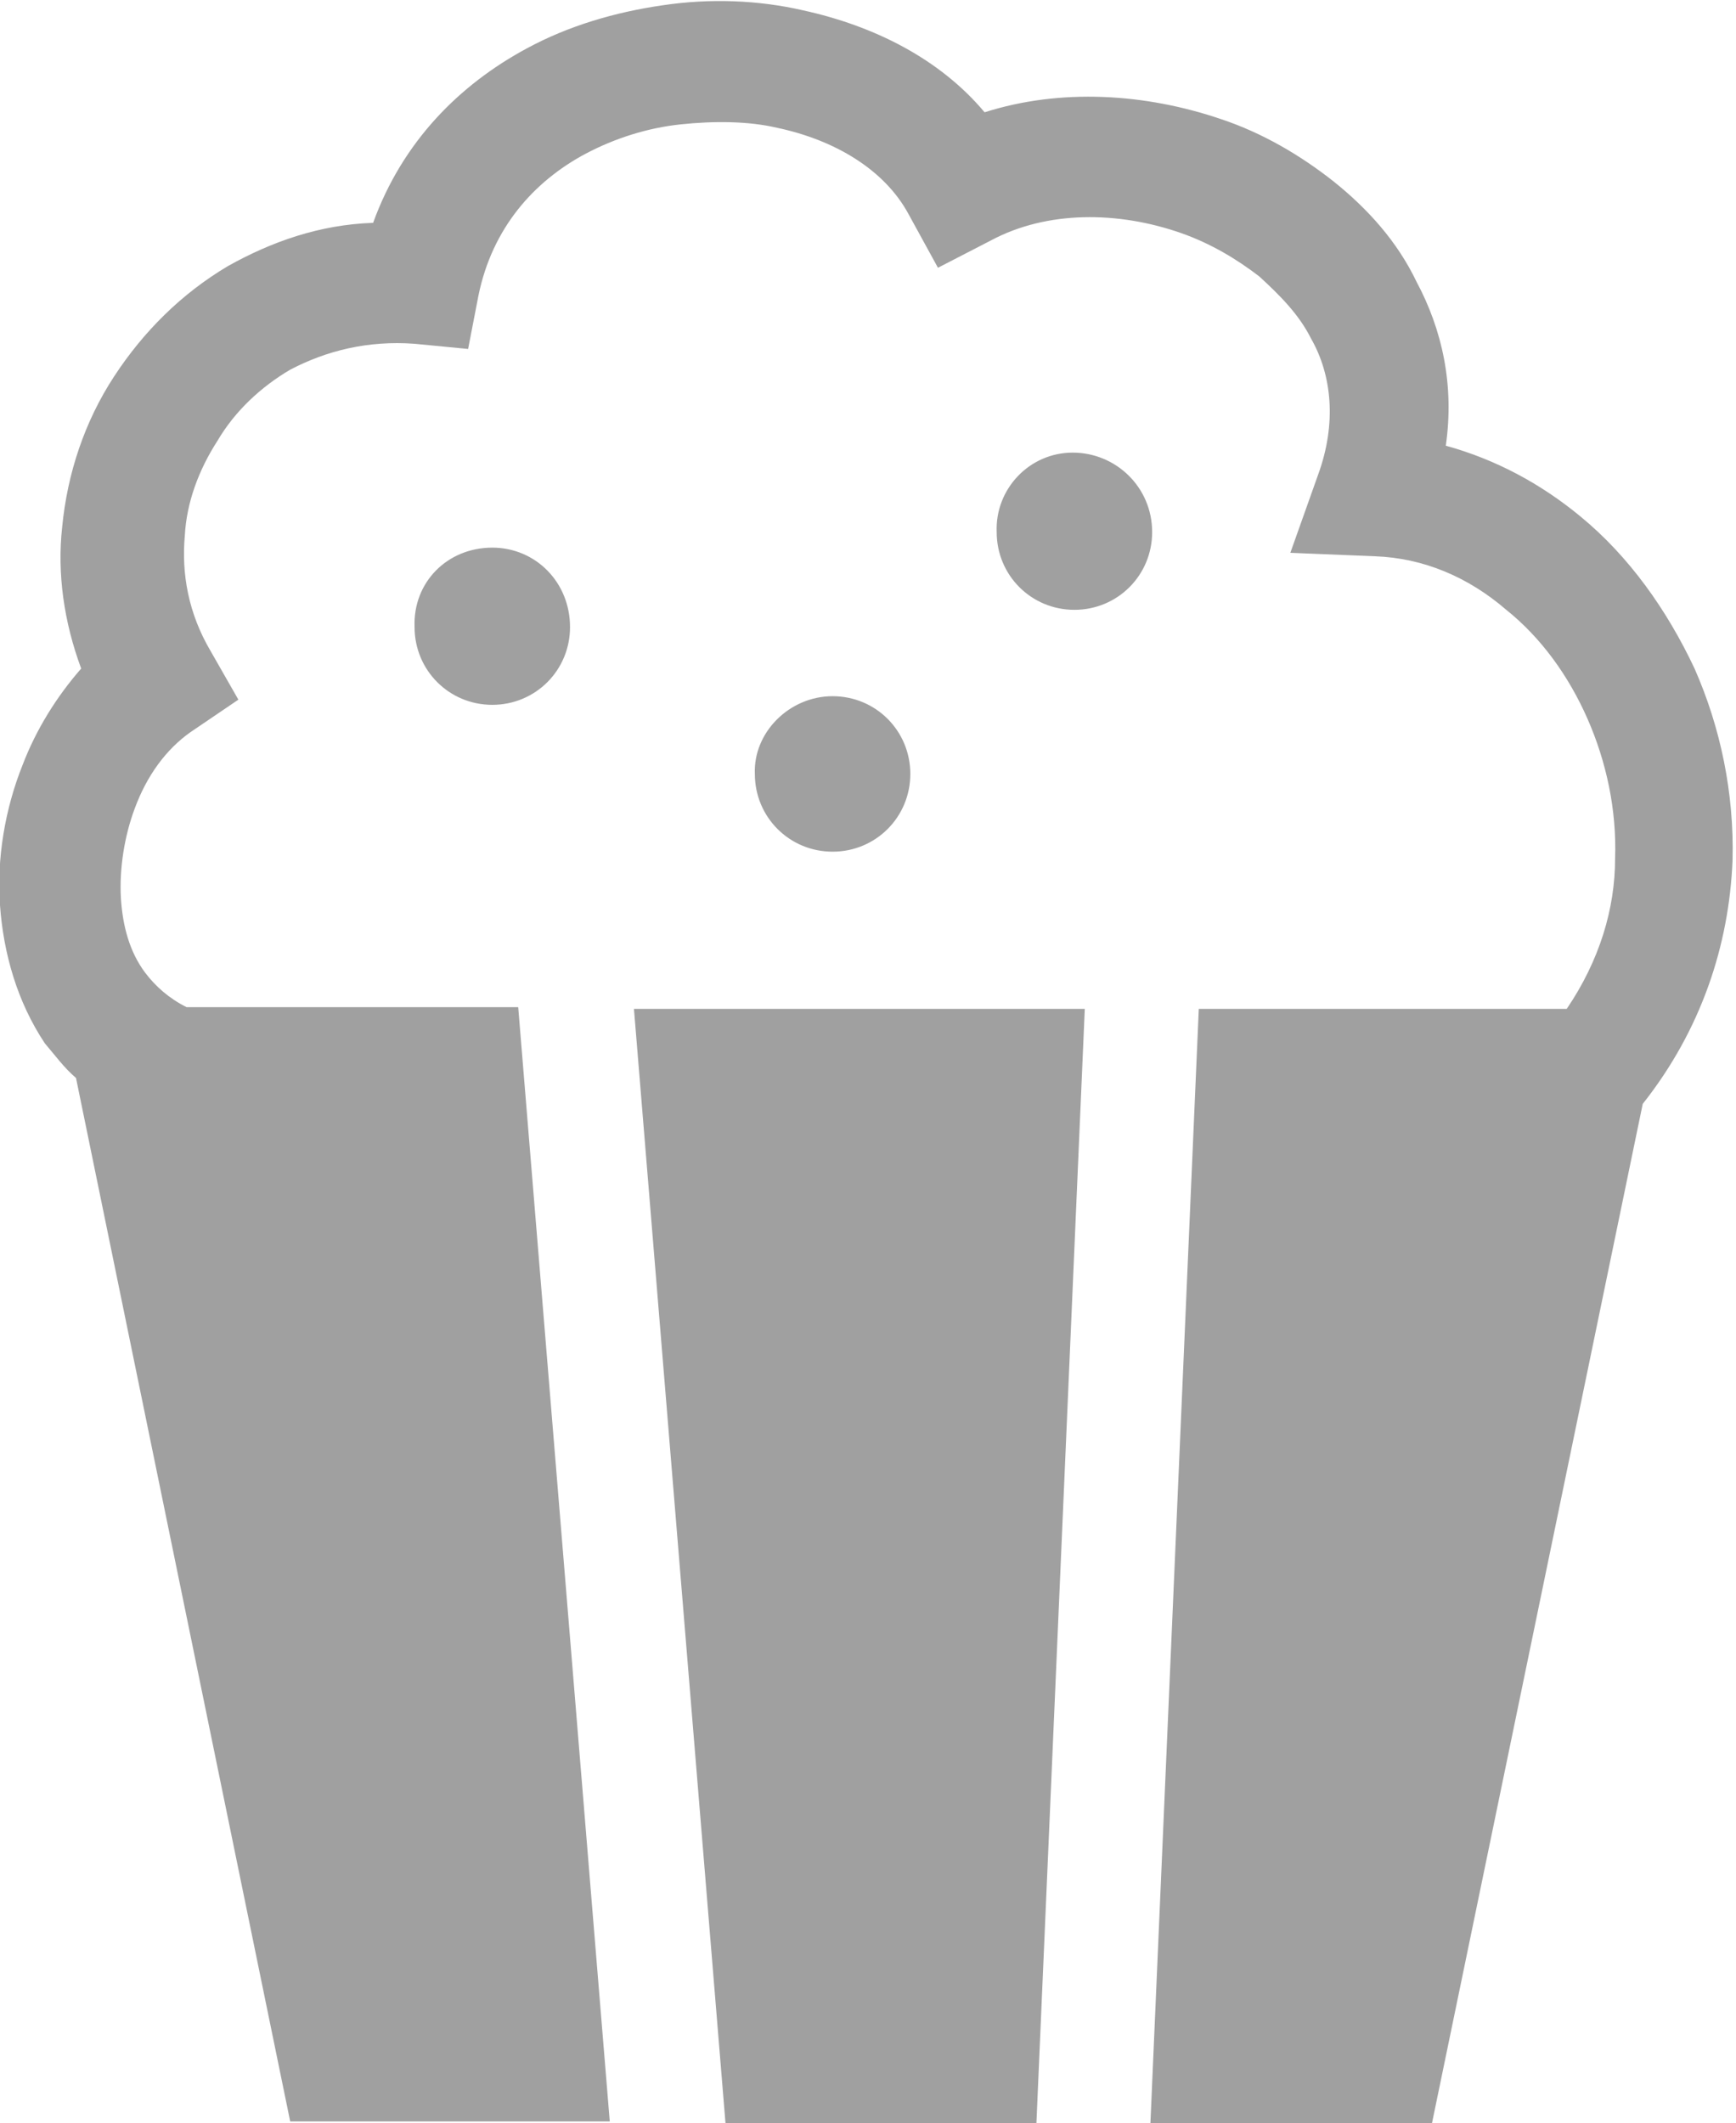
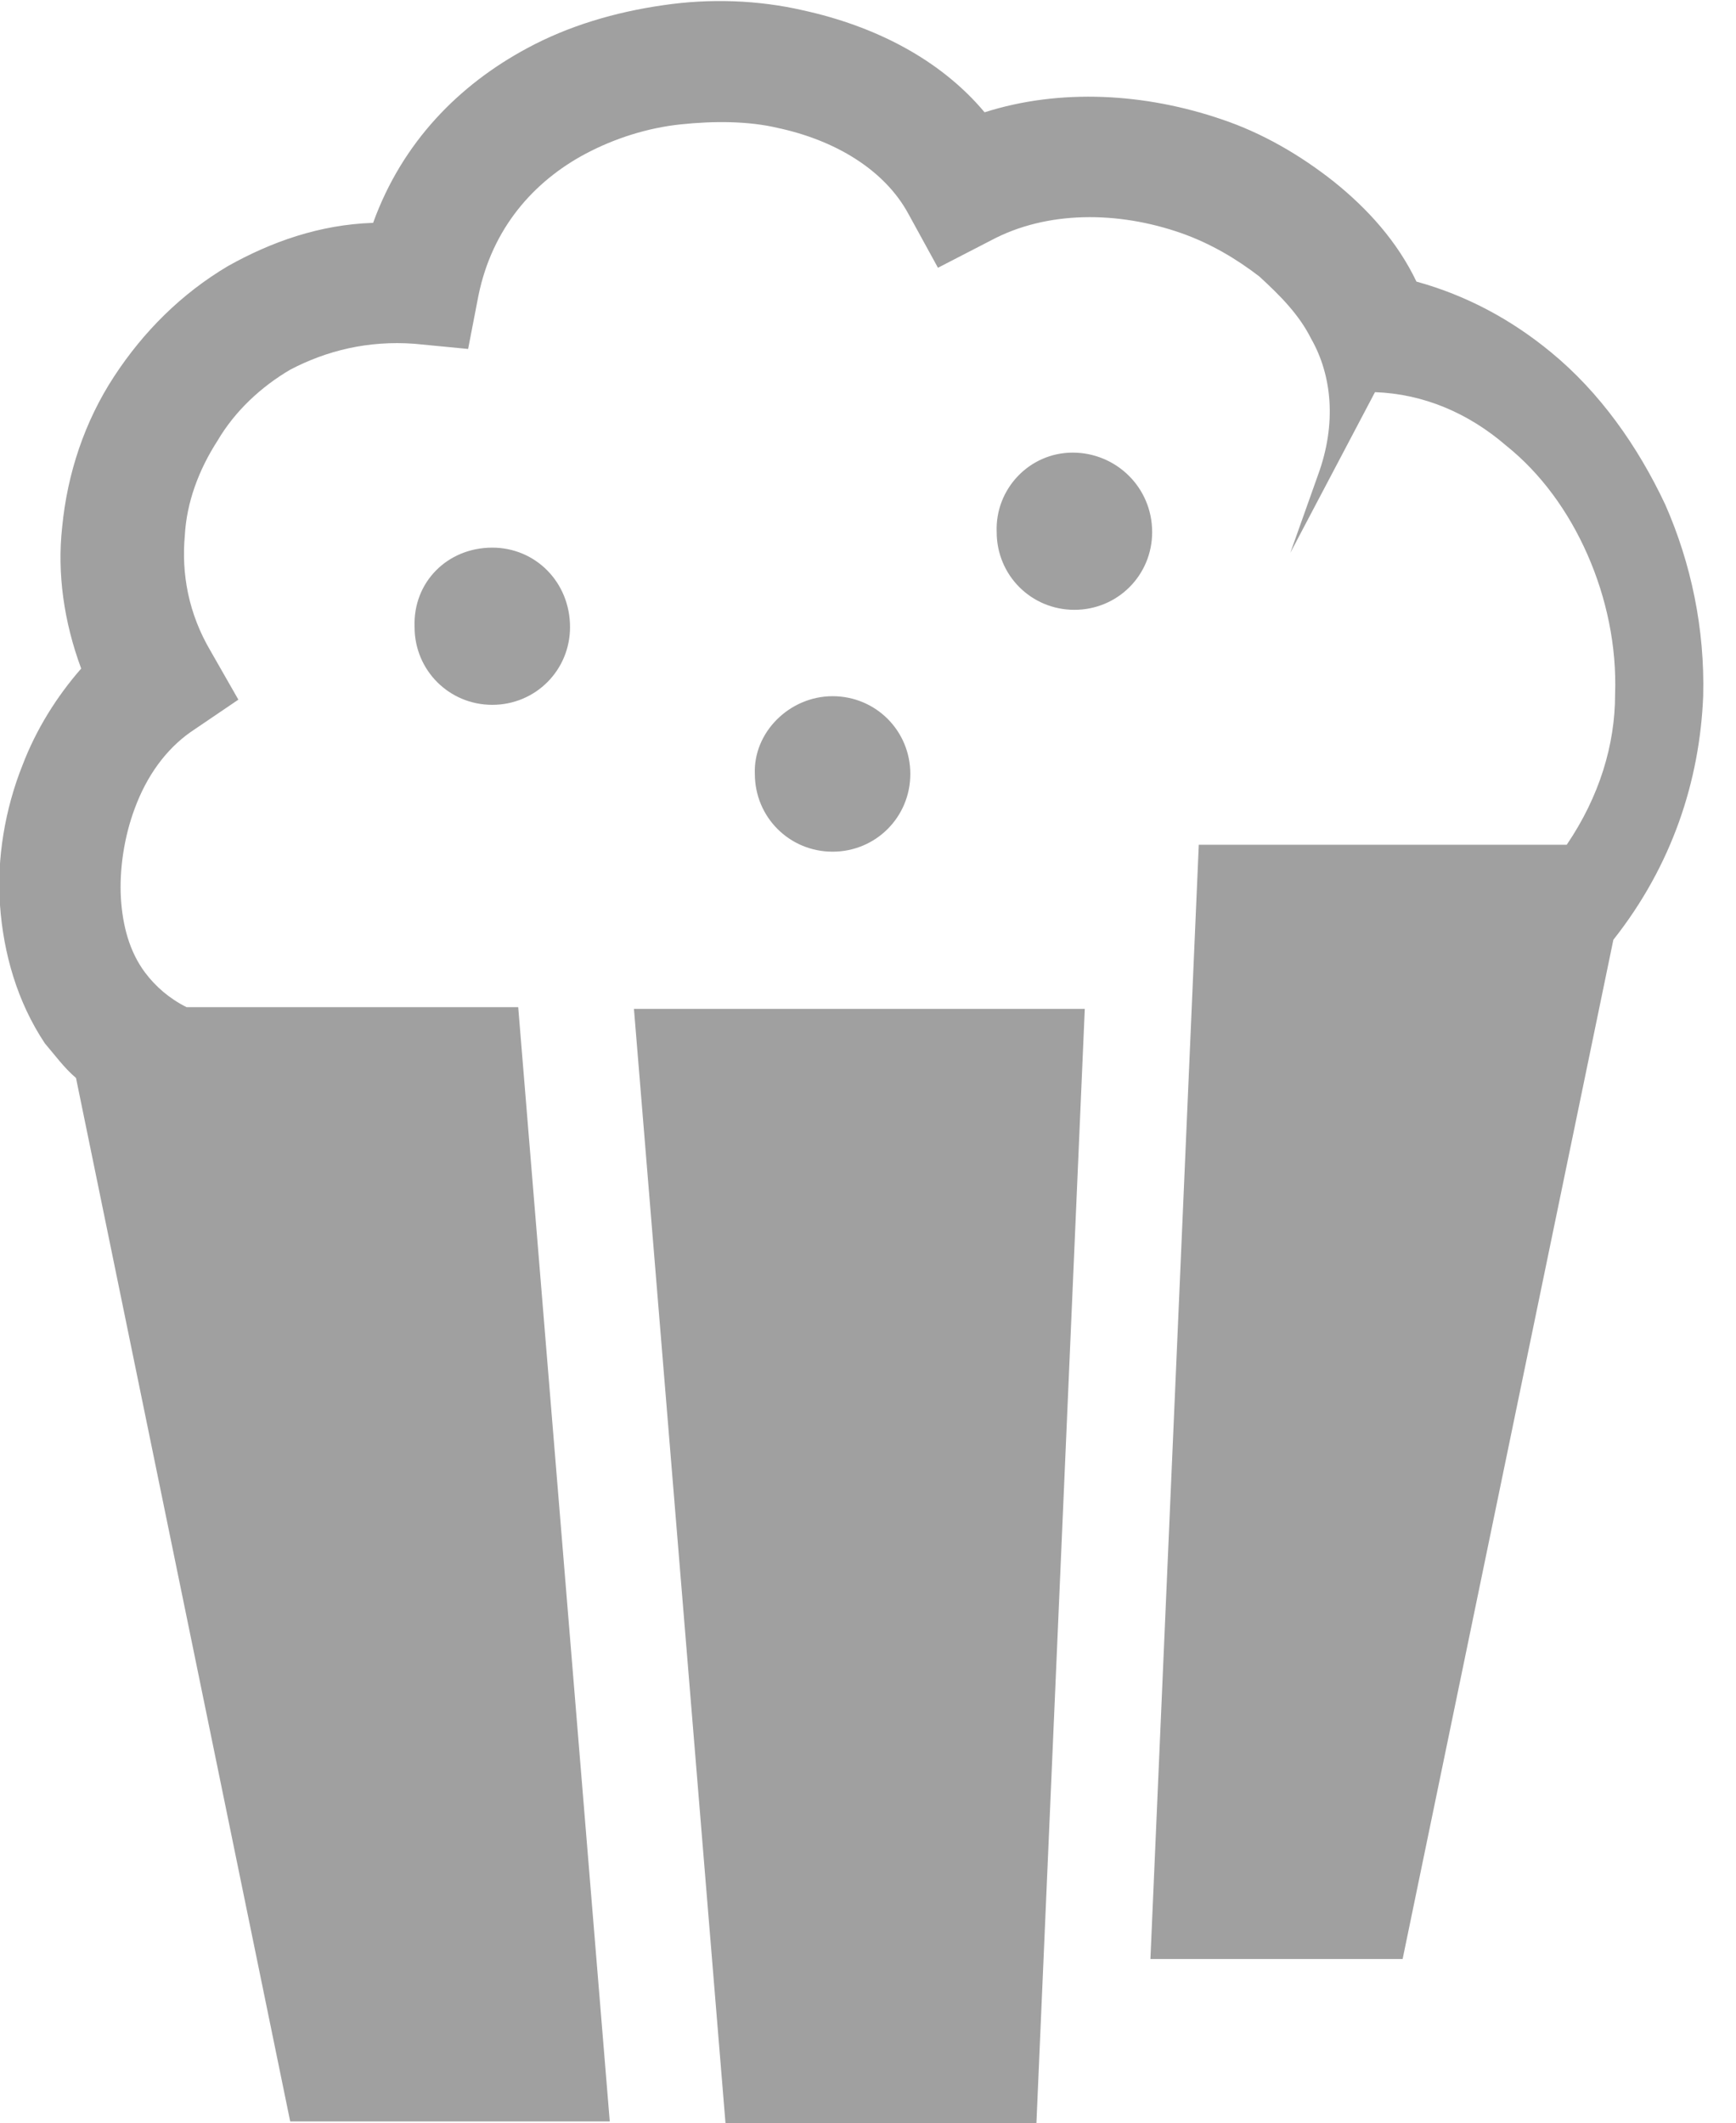
<svg xmlns="http://www.w3.org/2000/svg" version="1.1" id="Layer_1" x="0px" y="0px" viewBox="0 0 100.5 122.9" style="enable-background:new 0 0 100.5 122.9;" xml:space="preserve">
  <style type="text/css">
	.st0{fill:#A0A0A0;}
</style>
  <g>
-     <path class="st0" d="M4.4,62.4c-0.7-0.6-1.2-1.3-1.8-2C1,58,0.2,55.2,0,52.4c-0.2-2.7,0.3-5.6,1.3-8.1c0.8-2.1,2-4,3.4-5.6   c-1-2.7-1.4-5.5-1.1-8.2c0.3-3.1,1.3-6.1,3-8.7s3.9-4.8,6.6-6.4c2.5-1.4,5.3-2.4,8.4-2.5c1.7-4.7,5-8,8.9-10.1   c2.4-1.3,5.1-2.1,7.9-2.5c2.7-0.4,5.5-0.3,8.1,0.3c4.1,0.9,7.9,2.8,10.5,5.9c4.4-1.4,9.3-1.1,13.7,0.4c2.4,0.8,4.6,2.1,6.5,3.6   c2,1.6,3.7,3.5,4.8,5.8c1.5,2.8,2.2,6,1.7,9.5c2.9,0.8,5.5,2.2,7.8,4.1c2.8,2.3,5,5.4,6.6,8.8c1.5,3.4,2.3,7.2,2.2,11.1   c-0.2,4.9-1.8,9.8-5.2,14.1l-12.2,59H66.6l2.8-64.5h21.3c1.9-2.8,2.8-5.8,2.8-8.7c0.1-2.8-0.5-5.6-1.6-8.1   c-1.1-2.5-2.7-4.7-4.7-6.3c-2.2-1.9-4.8-3-7.6-3.1L74.7,32l1.6-4.5c1.1-3,0.8-5.8-0.4-7.9c-0.7-1.4-1.8-2.5-3-3.6   c-1.3-1-2.8-1.9-4.5-2.5c-3.7-1.3-7.8-1.3-11,0.4l-3.1,1.6l-1.7-3.1c-1.4-2.6-4.3-4.3-7.6-5C43.3,7,41.3,7,39.4,7.2   c-1.9,0.2-3.8,0.8-5.5,1.7c-3,1.6-5.4,4.3-6.2,8.2l-0.6,3.1L24,19.9c-2.7-0.2-5.1,0.4-7.2,1.5c-1.7,1-3.2,2.4-4.2,4.1   c-1.1,1.7-1.8,3.6-1.9,5.5c-0.2,2.2,0.2,4.5,1.5,6.7l1.6,2.8L11,42.4c-1.4,1-2.5,2.5-3.2,4.4C7.2,48.4,6.9,50.3,7,52   c0.1,1.6,0.5,3.1,1.4,4.3c0.6,0.8,1.4,1.5,2.4,2h0.8H30l5.3,64.5H16.8L4.4,62.4L4.4,62.4z M62.1,26.2c2.5,0,4.6,2,4.6,4.6   c0,2.5-2,4.5-4.5,4.5s-4.5-2-4.5-4.5C57.6,28.3,59.6,26.2,62.1,26.2L62.1,26.2z M48.2,40.3c2.5,0,4.5,2,4.5,4.5s-2,4.5-4.5,4.5   s-4.5-2-4.5-4.5C43.6,42.4,45.7,40.3,48.2,40.3L48.2,40.3z M28.5,31.7c2.5,0,4.5,2,4.5,4.6c0,2.5-2,4.5-4.5,4.5s-4.5-2-4.5-4.5   C23.9,33.7,25.9,31.7,28.5,31.7L28.5,31.7z M60,122.9H42l-5.3-64.5h26.1L60,122.9L60,122.9z" />
+     <path class="st0" d="M4.4,62.4c-0.7-0.6-1.2-1.3-1.8-2C1,58,0.2,55.2,0,52.4c-0.2-2.7,0.3-5.6,1.3-8.1c0.8-2.1,2-4,3.4-5.6   c-1-2.7-1.4-5.5-1.1-8.2c0.3-3.1,1.3-6.1,3-8.7s3.9-4.8,6.6-6.4c2.5-1.4,5.3-2.4,8.4-2.5c1.7-4.7,5-8,8.9-10.1   c2.4-1.3,5.1-2.1,7.9-2.5c2.7-0.4,5.5-0.3,8.1,0.3c4.1,0.9,7.9,2.8,10.5,5.9c4.4-1.4,9.3-1.1,13.7,0.4c2.4,0.8,4.6,2.1,6.5,3.6   c2,1.6,3.7,3.5,4.8,5.8c2.9,0.8,5.5,2.2,7.8,4.1c2.8,2.3,5,5.4,6.6,8.8c1.5,3.4,2.3,7.2,2.2,11.1   c-0.2,4.9-1.8,9.8-5.2,14.1l-12.2,59H66.6l2.8-64.5h21.3c1.9-2.8,2.8-5.8,2.8-8.7c0.1-2.8-0.5-5.6-1.6-8.1   c-1.1-2.5-2.7-4.7-4.7-6.3c-2.2-1.9-4.8-3-7.6-3.1L74.7,32l1.6-4.5c1.1-3,0.8-5.8-0.4-7.9c-0.7-1.4-1.8-2.5-3-3.6   c-1.3-1-2.8-1.9-4.5-2.5c-3.7-1.3-7.8-1.3-11,0.4l-3.1,1.6l-1.7-3.1c-1.4-2.6-4.3-4.3-7.6-5C43.3,7,41.3,7,39.4,7.2   c-1.9,0.2-3.8,0.8-5.5,1.7c-3,1.6-5.4,4.3-6.2,8.2l-0.6,3.1L24,19.9c-2.7-0.2-5.1,0.4-7.2,1.5c-1.7,1-3.2,2.4-4.2,4.1   c-1.1,1.7-1.8,3.6-1.9,5.5c-0.2,2.2,0.2,4.5,1.5,6.7l1.6,2.8L11,42.4c-1.4,1-2.5,2.5-3.2,4.4C7.2,48.4,6.9,50.3,7,52   c0.1,1.6,0.5,3.1,1.4,4.3c0.6,0.8,1.4,1.5,2.4,2h0.8H30l5.3,64.5H16.8L4.4,62.4L4.4,62.4z M62.1,26.2c2.5,0,4.6,2,4.6,4.6   c0,2.5-2,4.5-4.5,4.5s-4.5-2-4.5-4.5C57.6,28.3,59.6,26.2,62.1,26.2L62.1,26.2z M48.2,40.3c2.5,0,4.5,2,4.5,4.5s-2,4.5-4.5,4.5   s-4.5-2-4.5-4.5C43.6,42.4,45.7,40.3,48.2,40.3L48.2,40.3z M28.5,31.7c2.5,0,4.5,2,4.5,4.6c0,2.5-2,4.5-4.5,4.5s-4.5-2-4.5-4.5   C23.9,33.7,25.9,31.7,28.5,31.7L28.5,31.7z M60,122.9H42l-5.3-64.5h26.1L60,122.9L60,122.9z" />
  </g>
</svg>